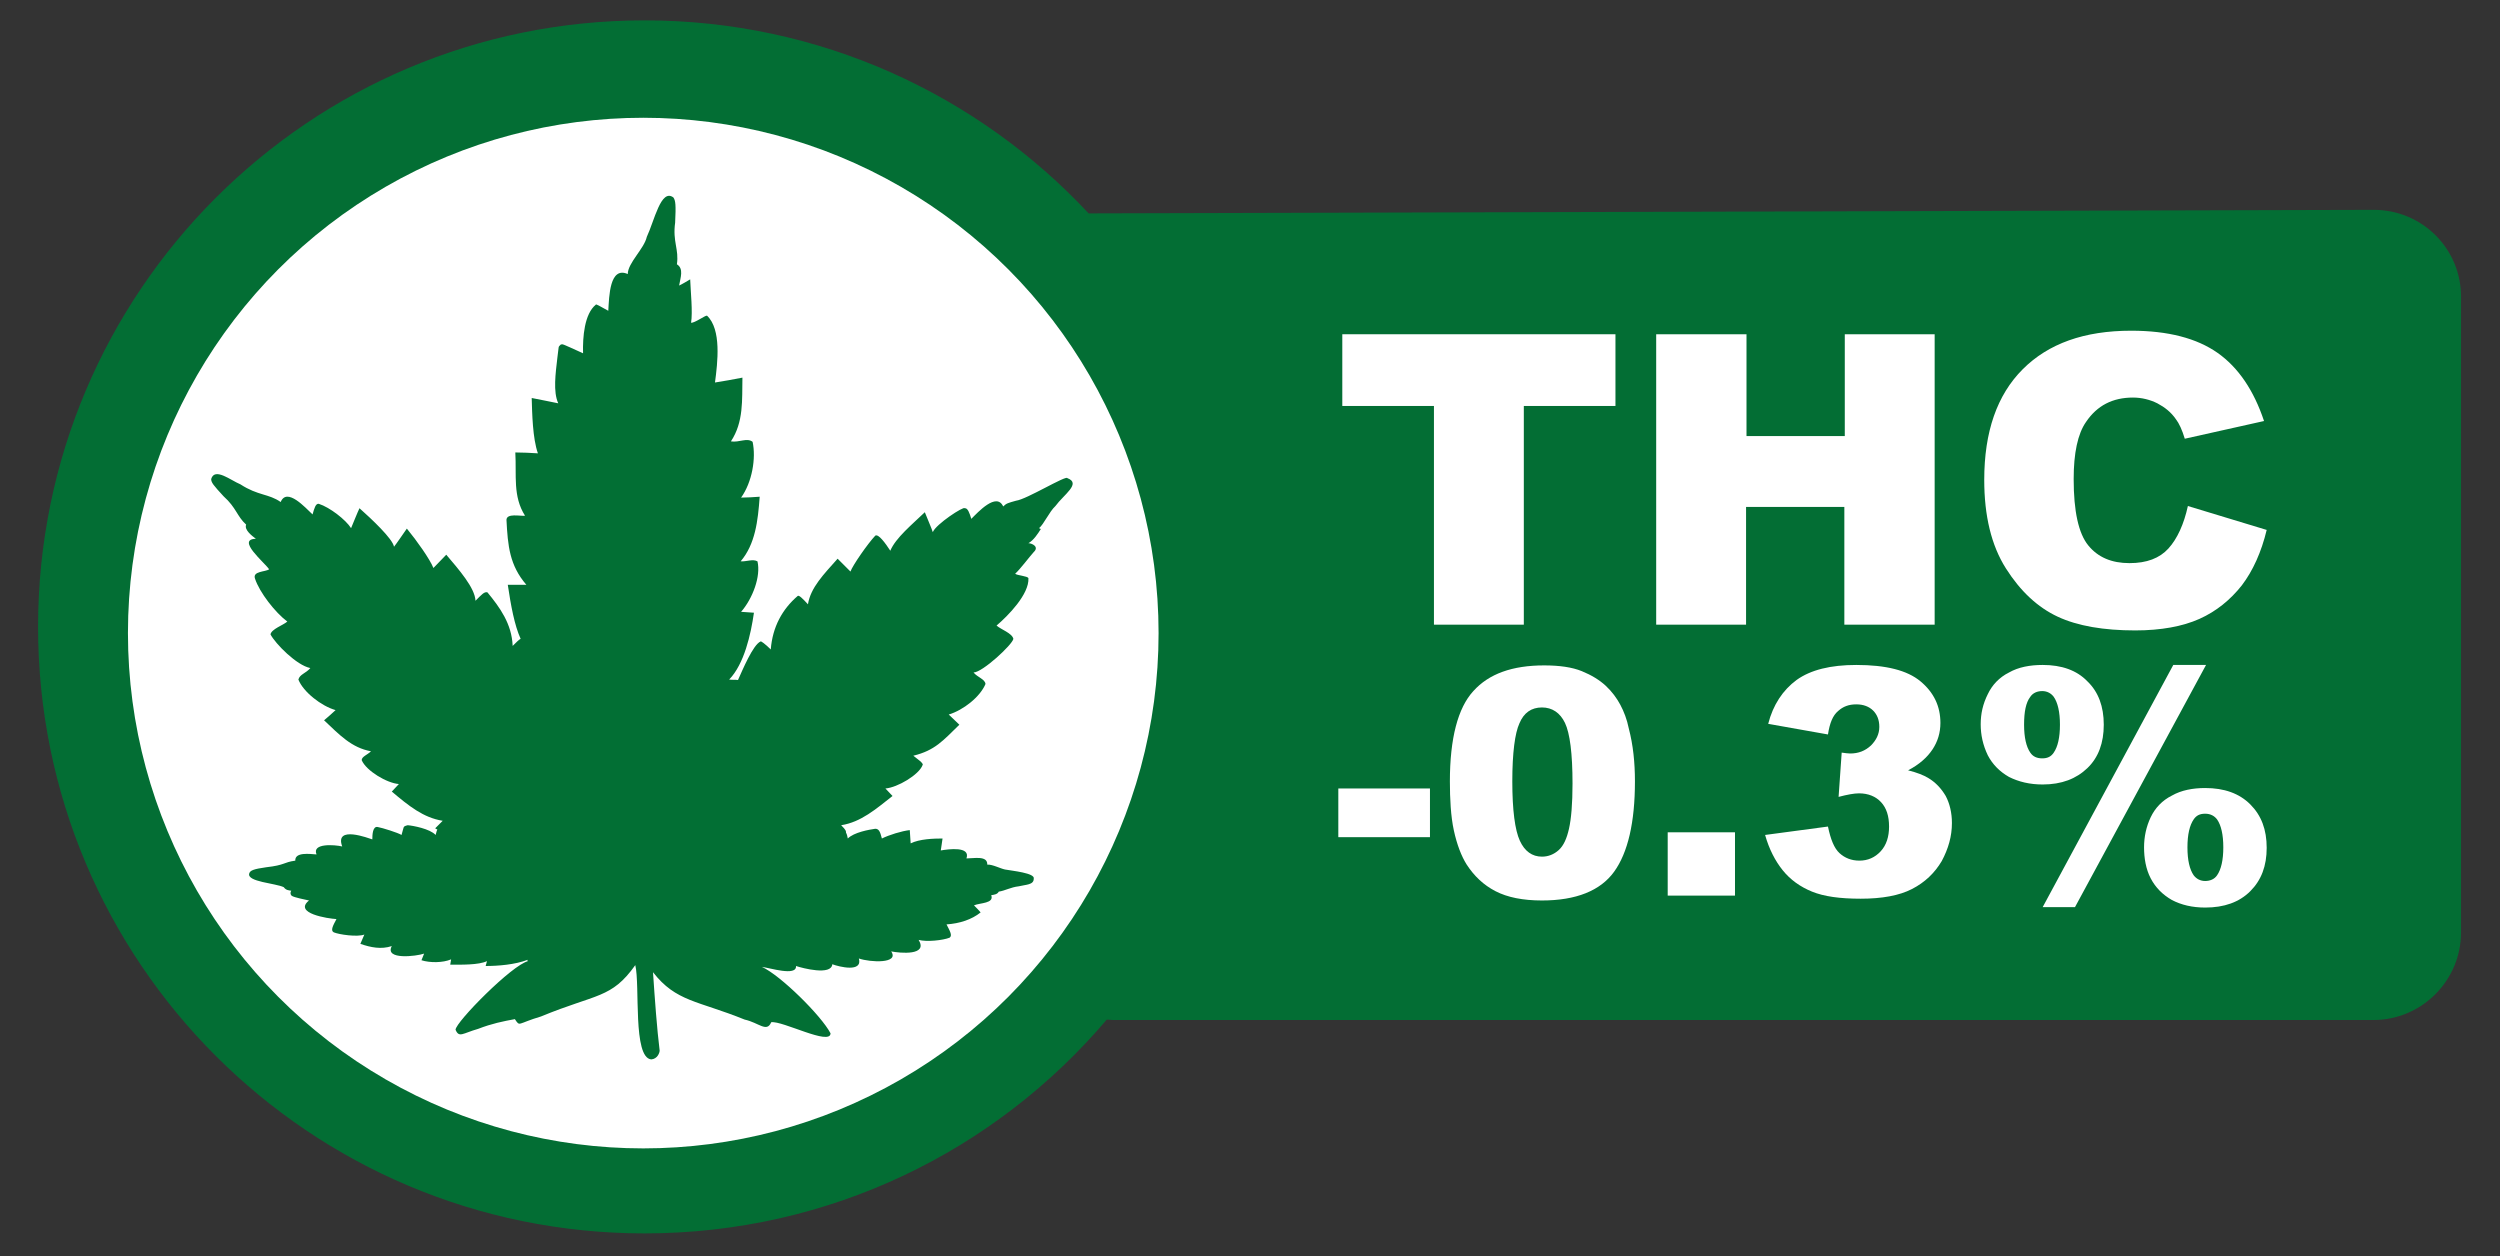
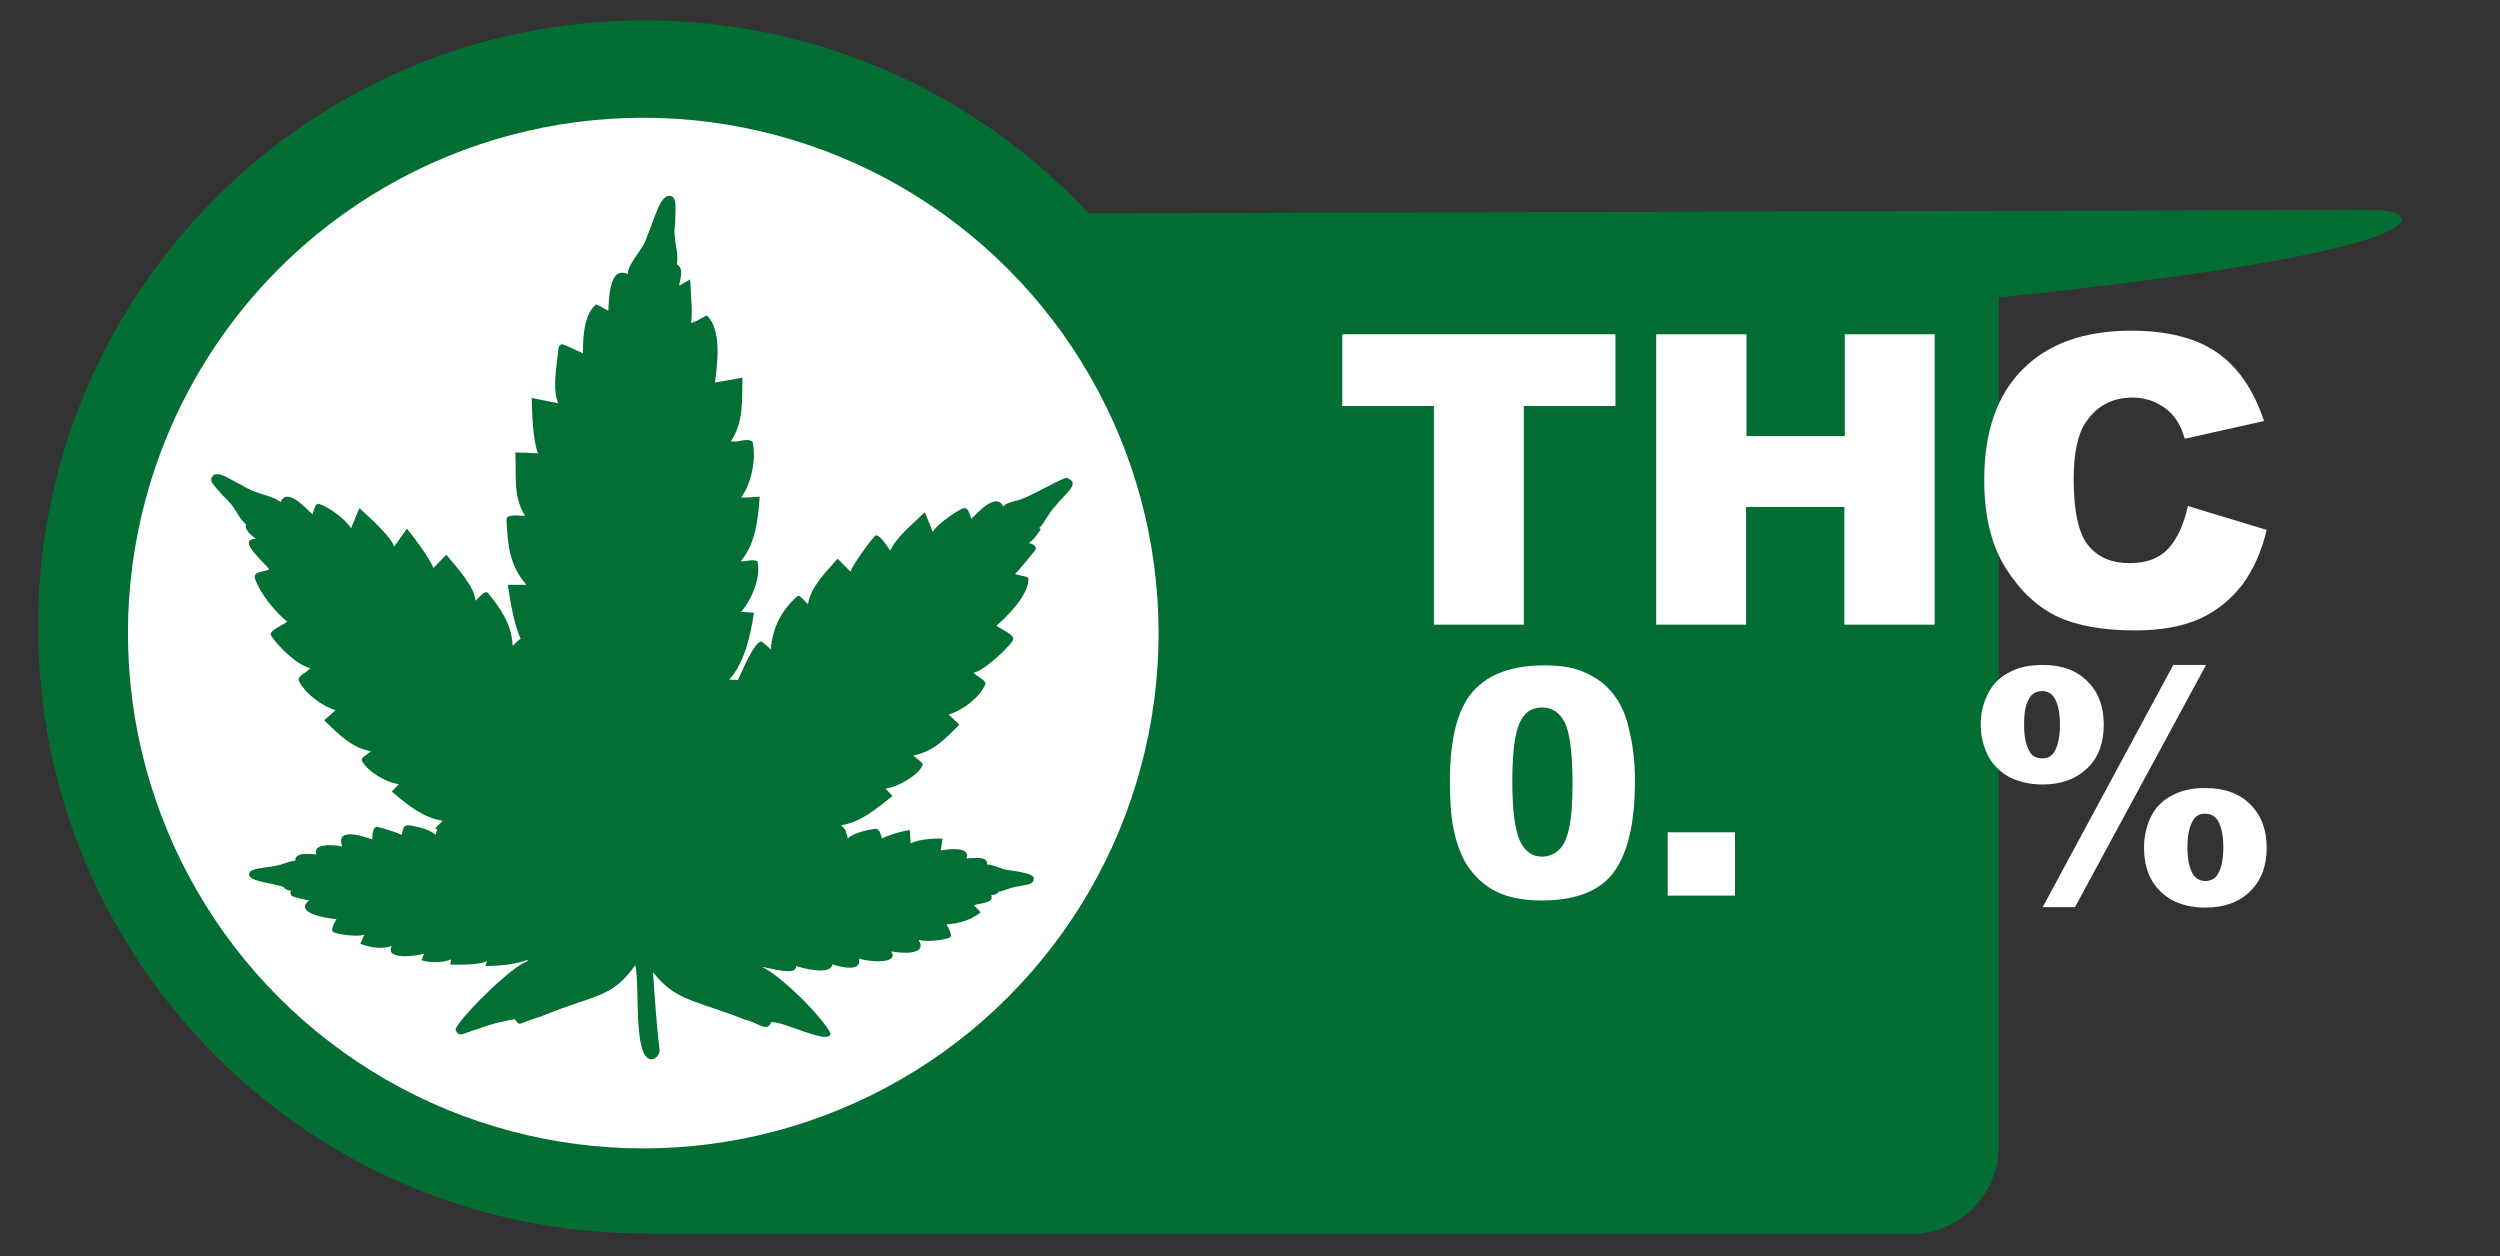
<svg xmlns="http://www.w3.org/2000/svg" version="1.1" id="svg3511" x="0px" y="0px" viewBox="0 0 564.7 283.8" style="enable-background:new 0 0 564.7 283.8;" xml:space="preserve">
  <rect x="0" y="0" width="564.7" height="283.8" fill="#333333" stroke="none" />
  <style type="text/css">
	.st0{fill:#036E34;}
	.st1{fill:#FFFFFF;}
	.st2{fill:#026F34;}
</style>
-   <path class="st0" d="M536.2,47.4l-290.3,0.8c-25-26.8-60.7-43.6-100.3-43.6c-75.7,0-137,61.3-137,137s61.3,137,137,137  c41.8,0,79.3-18.7,104.4-48.3c0.5,0,1,0.1,1.4,0.1h284.7c10.9,0,19.8-8.9,19.8-19.8V67.2C556,56.3,547.2,47.4,536.2,47.4z" />
+   <path class="st0" d="M536.2,47.4l-290.3,0.8c-25-26.8-60.7-43.6-100.3-43.6c-75.7,0-137,61.3-137,137s61.3,137,137,137  c0.5,0,1,0.1,1.4,0.1h284.7c10.9,0,19.8-8.9,19.8-19.8V67.2C556,56.3,547.2,47.4,536.2,47.4z" />
  <circle class="st1" cx="145.3" cy="143" r="116.4" />
  <path class="st2" d="M147.1,239.3c-4.2-0.4-2.5-16.7-3.6-21.3c-5.4,7.6-8.7,6.4-21.3,11.6c-5.4,1.6-4.7,2.4-5.9,0.6  c-2.7,0.5-5.2,1-8.3,2.2c-3.5,1-4.3,2.1-5.1,0.2c0-1.7,12.8-14.7,16.4-15.5l-0.2,0l0.1-0.3c-2.9,1.1-6.7,1.4-9.5,1.4l0.3-1.1  c-1.9,0.9-5.8,0.8-8.3,0.8l0.2-1.2c-1.9,0.8-4.8,0.8-6.7,0.2l0.6-1.5c-1.7,0.6-9,1.5-7.3-1.7c-2.4,0.8-4.8,0.3-7.1-0.5  c0.1-0.3,0.8-1.8,0.9-2.1c-1.6,0.6-5.7,0-6.9-0.5c-0.8-0.4-0.2-1.5,0.6-3c-1.9-0.1-9.8-1.3-6.2-4.2c-1-0.2-3.3-0.7-3.8-1l0,0  c-0.4-0.2-0.5-0.8-0.2-1.2c-0.6-0.1-1.2-0.1-1.7-0.8c-1.8-0.9-8.4-1.2-7.8-3.1c0.2-0.7,1-1,3.8-1.4c4.4-0.5,3.8-1.1,6.6-1.5  c-0.1-2,3.3-1.5,4.8-1.4c-1.1-2.6,4.1-2.2,5.8-1.8c-1.8-4.9,6.1-1.8,6.8-1.6c0-1.1,0.1-3,1.2-2.8c1.1,0.2,4.6,1.3,5.4,1.8  c0.6-1.9,0.2-1.9,1.4-2.2c1.2,0.1,5,0.8,6.3,2.2c0.2-0.8,0.3-1.1,0.4-1.2l-0.5-0.3l1.7-1.7c-4.4-0.7-7.7-3.4-11.5-6.6  c0,0,1.6-1.7,1.6-1.7c-2.7-0.2-7.4-3-8.4-5.4c0-0.8,1.3-1.2,2.1-2c-4.4-0.8-7.1-3.7-10.6-7c0.7-0.6,2-1.7,2.6-2.3  c-3.2-0.9-7.3-4.1-8.4-6.9c0.3-1.2,1.7-1.4,2.7-2.6c-3.1-0.6-7.9-5.5-9-7.6c0.2-1.2,2.9-2.1,3.8-2.9c-2.7-2-6.3-6.6-7.3-9.7  c-0.6-1.7,2.3-1.5,3.2-2.1c-1.1-1.6-7.5-6.8-3-6.9c-0.8-0.6-2.7-2-2.2-3.2c-2.1-1.9-2.2-3.8-5.1-6.4c-2.3-2.5-2.8-3.1-2.8-3.9  c0.8-2.7,4.4,0.3,6.6,1.2c4,2.6,6.4,2.1,9.1,4c1.4-3.4,5.6,1.3,7.2,2.8c0.4-1.4,0.7-2.5,1.4-2.4c2.5,0.8,6.1,3.6,7.3,5.5  c0.3-0.7,1.5-3.7,1.9-4.5c2.7,2.4,7.5,6.9,7.8,8.7c0.5-0.6,2.4-3.4,2.9-4.1c2.3,2.8,5.2,6.9,6,8.9l2.9-3c2.8,3.3,6.5,7.5,6.6,10.4  c1.4-1.4,2-2.1,2.7-1.9c2.8,3.4,5.5,7.1,5.7,12.1c0.7-0.7,1.5-1.5,1.8-1.6c-1.4-3.1-2.2-7.5-2.9-12.2c0.6,0,3.6,0,4.2,0  c-3.8-4.4-4.2-8.8-4.5-14.7c0.1-1.5,3-0.8,4.2-0.9c-2.8-4.4-1.9-9.1-2.2-14.3c1.3,0,3.8,0.1,5.1,0.2c-1.2-3.4-1.3-9.1-1.4-12.5  c1.4,0.3,4.7,0.9,6,1.2c-1.2-2.6-0.6-6.8-0.2-10.3c0.4-2.9,0.1-2.3,0.8-3l0.3,0c-0.2-0.3,3.3,1.4,4.7,2c-0.1-3.7,0.3-8.9,2.9-11  c0-0.2,1.5,0.7,2.8,1.4c0.2-3.3,0.3-10.1,4.4-8.3c0-2.5,3.7-5.7,4.3-8.4c1.7-3.6,3.2-11,6-8.9c0.5,0.7,0.6,1.7,0.4,5.7  c-0.6,4.3,0.9,6,0.4,9.4c1.6,1,0.8,3,0.5,4.8c0.3-0.1,2.2-1.2,2.5-1.4c0.1,2.8,0.6,7.4,0.2,9.8c0.8,0.1,3.2-1.7,3.6-1.6  c3.3,3.1,2.4,10.6,1.8,15.1c1.4-0.2,4.7-0.8,6.2-1.1c-0.1,5.1,0.3,10-2.6,14.4c1.9,0.3,3.6-0.9,4.9,0.1c0.8,3.7-0.1,9.1-2.6,12.6  c0.9,0,3.2-0.1,4.2-0.2c-0.4,5.5-1,10.7-4.3,14.6c1.2,0.1,2.8-0.6,3.8,0c0.8,3.4-1.1,8.4-3.7,11.4l2.9,0.2  c-0.7,4.9-2.2,11.6-5.6,15.1c0.8,0.1,1.3,0,2,0.1c1-2.2,3.4-8,5.1-8.7c0-0.2,1.1,0.6,2.3,1.8c0.4-5.1,2.6-9.1,6.1-12.1  c0.3-0.2,1.1,0.6,2.3,1.9c0.6-3.8,3.6-6.8,6.7-10.3c0.5,0.5,2.4,2.4,2.9,2.9c0.5-1.4,3.9-6.3,5.6-8.1c0.7-0.5,2.3,1.7,3.4,3.4  c1.2-2.9,5-6,7.8-8.7c0.3,0.8,1.6,3.8,1.8,4.5c0.7-1.8,7-5.9,7.2-5.4c0.7-0.1,1.1,1.1,1.5,2.4c1.5-1.5,5.7-6.1,7.2-2.8  c0.7-0.7,1.1-0.8,2.9-1.3c2.4-0.3,11.3-5.8,11.6-5.1c3.2,1.2-0.8,3.7-2.7,6.3c-1.4,1.3-2.6,4.1-3.7,5l0.4,0.2  c-0.7,1.1-1.6,2.5-2.8,3.2c0.8,0,2.5,0.8,1.2,2c-1,1.1-3,3.8-4.2,4.9c0.5,0.4,2.8,0.5,3,1c0.2,3.6-4.6,8.5-7.2,10.7  c1,0.9,3.5,1.7,3.8,3c-0.2,1.3-7,7.6-9,7.6c0.9,1.1,2.6,1.5,2.7,2.6c-1.2,2.9-5,5.9-8.3,6.9c0.3,0.3,2.1,2,2.4,2.3  c-3.7,3.6-5.5,5.8-10.4,7c0.7,0.6,2.4,1.7,2.1,2.1c-0.8,2.2-5.7,5.1-8.4,5.3l1.6,1.7c-3.7,2.9-7.1,5.9-11.6,6.6  c1.1,1.1,1.1,1.3,1.1,1.7c0.2,0.3,0.3,0.8,0.4,1.3c1.4-1.4,4.8-2,6.2-2.2c0.8,0,1.1,0.6,1.5,2.2c1.6-0.8,4.5-1.7,6.3-1.9  c0,0.6,0.2,2.4,0.2,3c2-1,5.2-1.1,7.2-1.1c0,0.2-0.4,2.6-0.4,2.7c1.7-0.3,6.8-1,5.8,1.8c1.7,0,4.8-0.7,4.7,1.4c1.1-0.1,3,0.9,4,1.1  c1.6,0.3,6.9,0.8,6.5,2.1c0,1.4-1.8,1.3-3.4,1.7c-1.8,0.2-3.1,1-4.5,1.2c-0.3,0.6-1,0.7-1.7,0.8c0.7,1.9-2.5,1.7-3.9,2.3  c0.2,0.2,1.3,1.3,1.5,1.6c-2,1.6-4.7,2.5-7.7,2.7c0.7,1.4,1.4,2.5,0.7,3c-1.5,0.6-5.2,1-7,0.5c2.2,3.6-4.2,3-6.2,2.6  c1.9,2.8-4.7,2.5-7.3,1.6c0.9,3.2-4.4,1.9-6,1.3c-0.2,2.6-6.7,0.9-8.2,0.4c0.2,2.4-6,0.4-7.7,0.2c4.2,1.9,13.4,11,15.5,15  c0,2.9-10.9-2.9-13.4-2.5c-1,2.4-2.8,0.1-6-0.6c-10.6-4.3-15.5-4-20.7-10.7c0.4,6,0.9,12.9,1.5,17.7  C149,237.8,148.5,239.2,147.1,239.3z" />
  <g>
    <path class="st1" d="M303.2,75.5h61.7v16.2h-20.7v49.4h-20.3V91.7h-20.7V75.5z" />
    <path class="st1" d="M374.2,75.5h20.3v23h22.2v-23H437v65.6h-20.4v-26.6h-22.2v26.6h-20.3V75.5z" />
    <path class="st1" d="M494.2,114.3l17.8,5.4c-1.2,5-3.1,9.2-5.6,12.5c-2.6,3.3-5.8,5.9-9.6,7.6c-3.8,1.7-8.7,2.6-14.5,2.6   c-7.1,0-13-1-17.5-3.1c-4.5-2.1-8.4-5.7-11.7-10.9s-4.9-11.9-4.9-20c0-10.9,2.9-19.2,8.7-25c5.8-5.8,13.9-8.7,24.5-8.7   c8.3,0,14.8,1.7,19.5,5c4.7,3.3,8.2,8.5,10.5,15.4l-17.9,4c-0.6-2-1.3-3.5-2-4.4c-1.1-1.6-2.5-2.7-4.2-3.6   c-1.6-0.8-3.5-1.3-5.5-1.3c-4.6,0-8.1,1.8-10.6,5.5c-1.9,2.7-2.8,7.1-2.8,12.9c0,7.3,1.1,12.3,3.3,15c2.2,2.7,5.3,4,9.3,4   c3.9,0,6.8-1.1,8.8-3.3S493.3,118.4,494.2,114.3z" />
-     <path class="st1" d="M302.3,178.1H323v11h-20.7V178.1z" />
    <path class="st1" d="M327.5,176.5c0-9.7,1.8-16.6,5.3-20.4c3.5-3.9,8.8-5.8,16-5.8c3.4,0,6.3,0.4,8.5,1.3c2.2,0.9,4,2,5.4,3.3   s2.5,2.8,3.3,4.3s1.5,3.3,1.9,5.3c1,3.8,1.4,7.8,1.4,12c0,9.3-1.6,16.1-4.7,20.4s-8.6,6.5-16.3,6.5c-4.3,0-7.8-0.7-10.5-2.1   c-2.7-1.4-4.8-3.4-6.5-6c-1.2-1.9-2.2-4.5-2.9-7.7S327.5,180.4,327.5,176.5z M341.6,176.5c0,6.5,0.6,11,1.7,13.4s2.8,3.6,5,3.6   c1.4,0,2.7-0.5,3.8-1.5c1.1-1,1.8-2.6,2.3-4.8c0.5-2.2,0.8-5.6,0.8-10.2c0-6.8-0.6-11.4-1.7-13.7s-2.9-3.5-5.2-3.5   c-2.4,0-4.1,1.2-5.1,3.6C342.2,165.6,341.6,170,341.6,176.5z" />
    <path class="st1" d="M376.7,188h15.2v14.3h-15.2V188z" />
-     <path class="st1" d="M412.9,165.9l-13.5-2.4c1.1-4.3,3.3-7.6,6.4-9.9c3.2-2.3,7.7-3.4,13.5-3.4c6.7,0,11.5,1.2,14.5,3.7   c3,2.5,4.5,5.6,4.5,9.4c0,2.2-0.6,4.2-1.8,6c-1.2,1.8-3,3.4-5.5,4.7c2,0.5,3.5,1.1,4.5,1.7c1.7,1,3,2.4,4,4.1   c0.9,1.7,1.4,3.8,1.4,6.1c0,3-0.8,5.8-2.3,8.6c-1.6,2.7-3.8,4.8-6.7,6.3c-2.9,1.5-6.8,2.2-11.6,2.2c-4.7,0-8.3-0.5-11-1.6   c-2.7-1.1-4.9-2.7-6.6-4.8c-1.7-2.1-3.1-4.8-4-8l14.2-1.9c0.6,2.9,1.4,4.9,2.6,6c1.2,1.1,2.7,1.7,4.5,1.7c1.9,0,3.5-0.7,4.8-2.1   c1.3-1.4,1.9-3.3,1.9-5.6c0-2.4-0.6-4.2-1.8-5.5c-1.2-1.3-2.9-2-5-2c-1.1,0-2.7,0.3-4.6,0.8L416,170c0.8,0.1,1.4,0.2,1.9,0.2   c1.9,0,3.4-0.6,4.7-1.8c1.2-1.2,1.9-2.6,1.9-4.2c0-1.6-0.5-2.8-1.4-3.7c-0.9-0.9-2.2-1.4-3.8-1.4c-1.7,0-3,0.5-4.1,1.5   C414,161.6,413.3,163.3,412.9,165.9z" />
    <path class="st1" d="M447.4,163.6c0-2.4,0.5-4.6,1.6-6.8c1-2.1,2.6-3.8,4.8-4.9c2.1-1.2,4.7-1.7,7.6-1.7c4.3,0,7.7,1.2,10.1,3.7   c2.5,2.4,3.7,5.7,3.7,9.8c0,4.1-1.2,7.4-3.7,9.8s-5.8,3.7-10.1,3.7c-2.9,0-5.4-0.6-7.6-1.7c-2.1-1.2-3.7-2.8-4.8-4.9   C447.9,168.3,447.4,166,447.4,163.6z M457.2,163.7c0,2.9,0.5,5,1.4,6.3c0.6,0.9,1.5,1.3,2.7,1.3s2-0.4,2.6-1.3   c0.9-1.3,1.4-3.4,1.4-6.3c0-2.9-0.5-5-1.4-6.3c-0.6-0.8-1.5-1.3-2.6-1.3s-2.1,0.4-2.7,1.3C457.6,158.7,457.2,160.8,457.2,163.7z    M490.9,150.2h7.4l-29.6,54.7h-7.3L490.9,150.2z M484.3,191.4c0-2.4,0.5-4.7,1.5-6.8c1-2.1,2.6-3.8,4.8-4.9   c2.1-1.2,4.7-1.7,7.5-1.7c4.3,0,7.7,1.2,10.2,3.7c2.5,2.5,3.7,5.7,3.7,9.8s-1.2,7.3-3.7,9.8s-5.9,3.7-10.2,3.7   c-2.9,0-5.4-0.6-7.5-1.7c-2.1-1.2-3.7-2.8-4.8-4.9S484.3,193.8,484.3,191.4z M494.1,191.4c0,2.9,0.5,5,1.4,6.3   c0.6,0.8,1.5,1.3,2.6,1.3s2.1-0.4,2.7-1.3c0.9-1.3,1.4-3.4,1.4-6.3c0-2.9-0.5-5-1.4-6.3c-0.6-0.8-1.5-1.3-2.7-1.3s-2,0.4-2.6,1.3   C494.6,186.4,494.1,188.5,494.1,191.4z" />
  </g>
</svg>